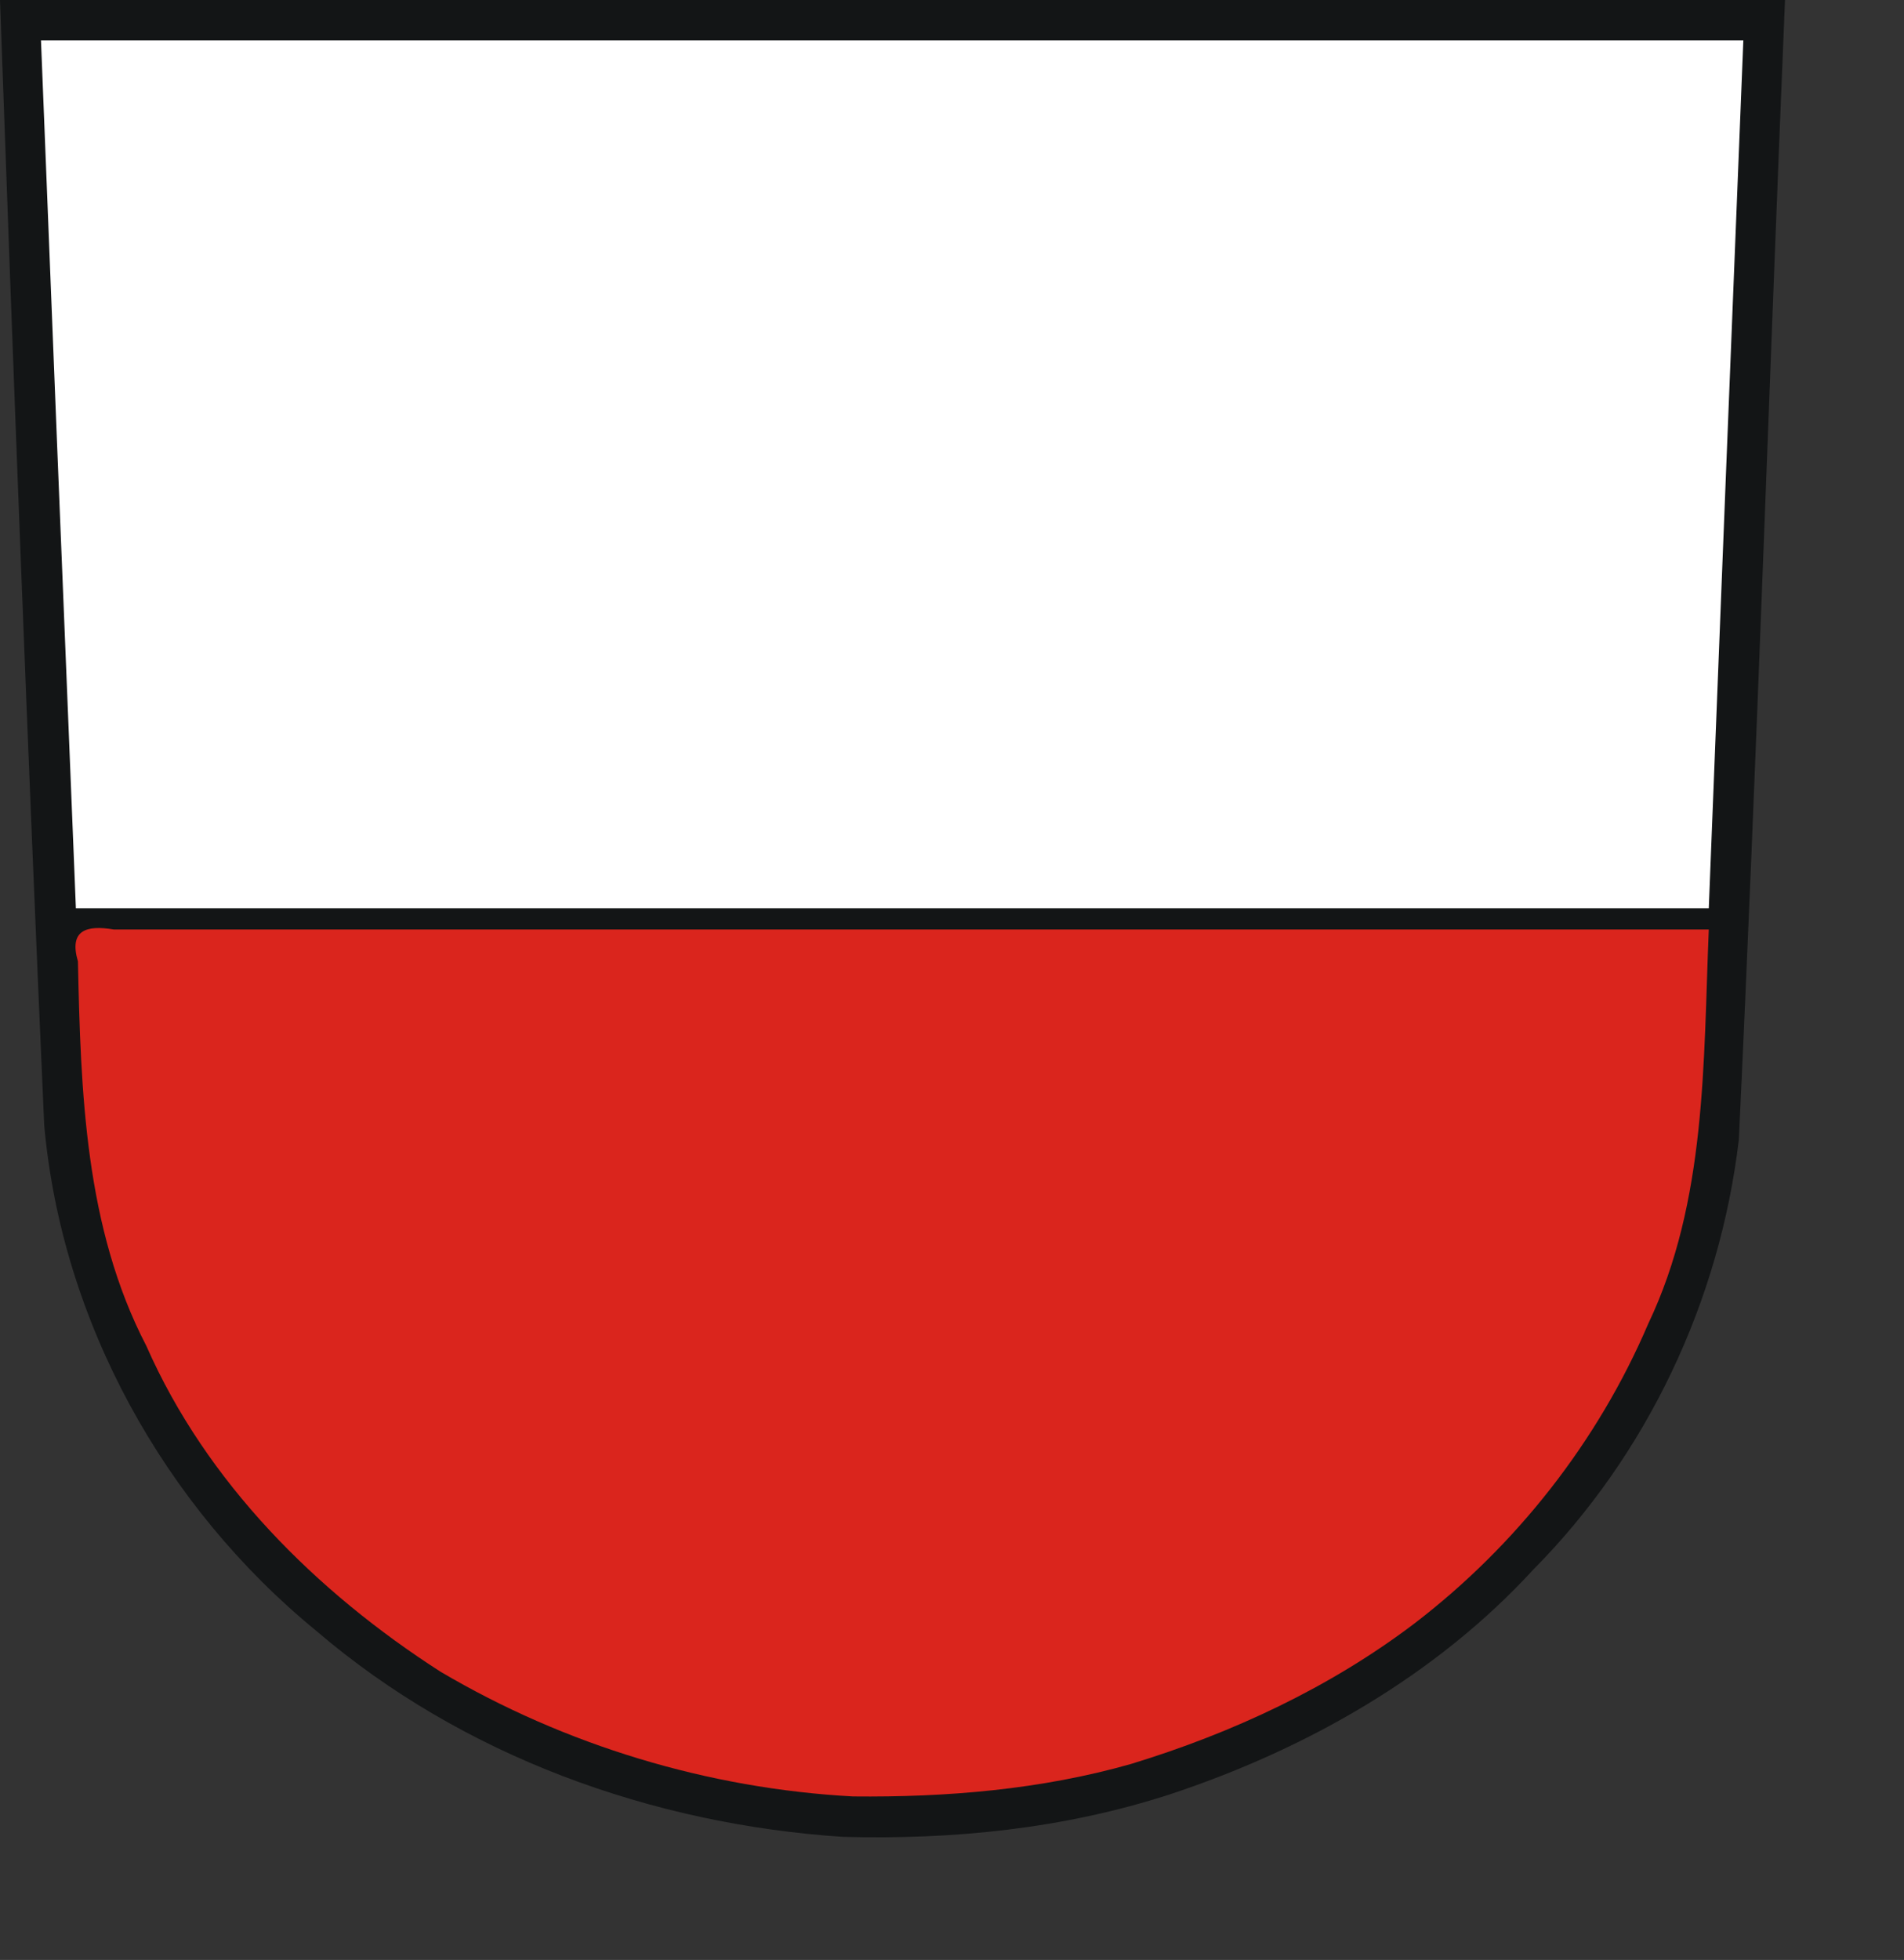
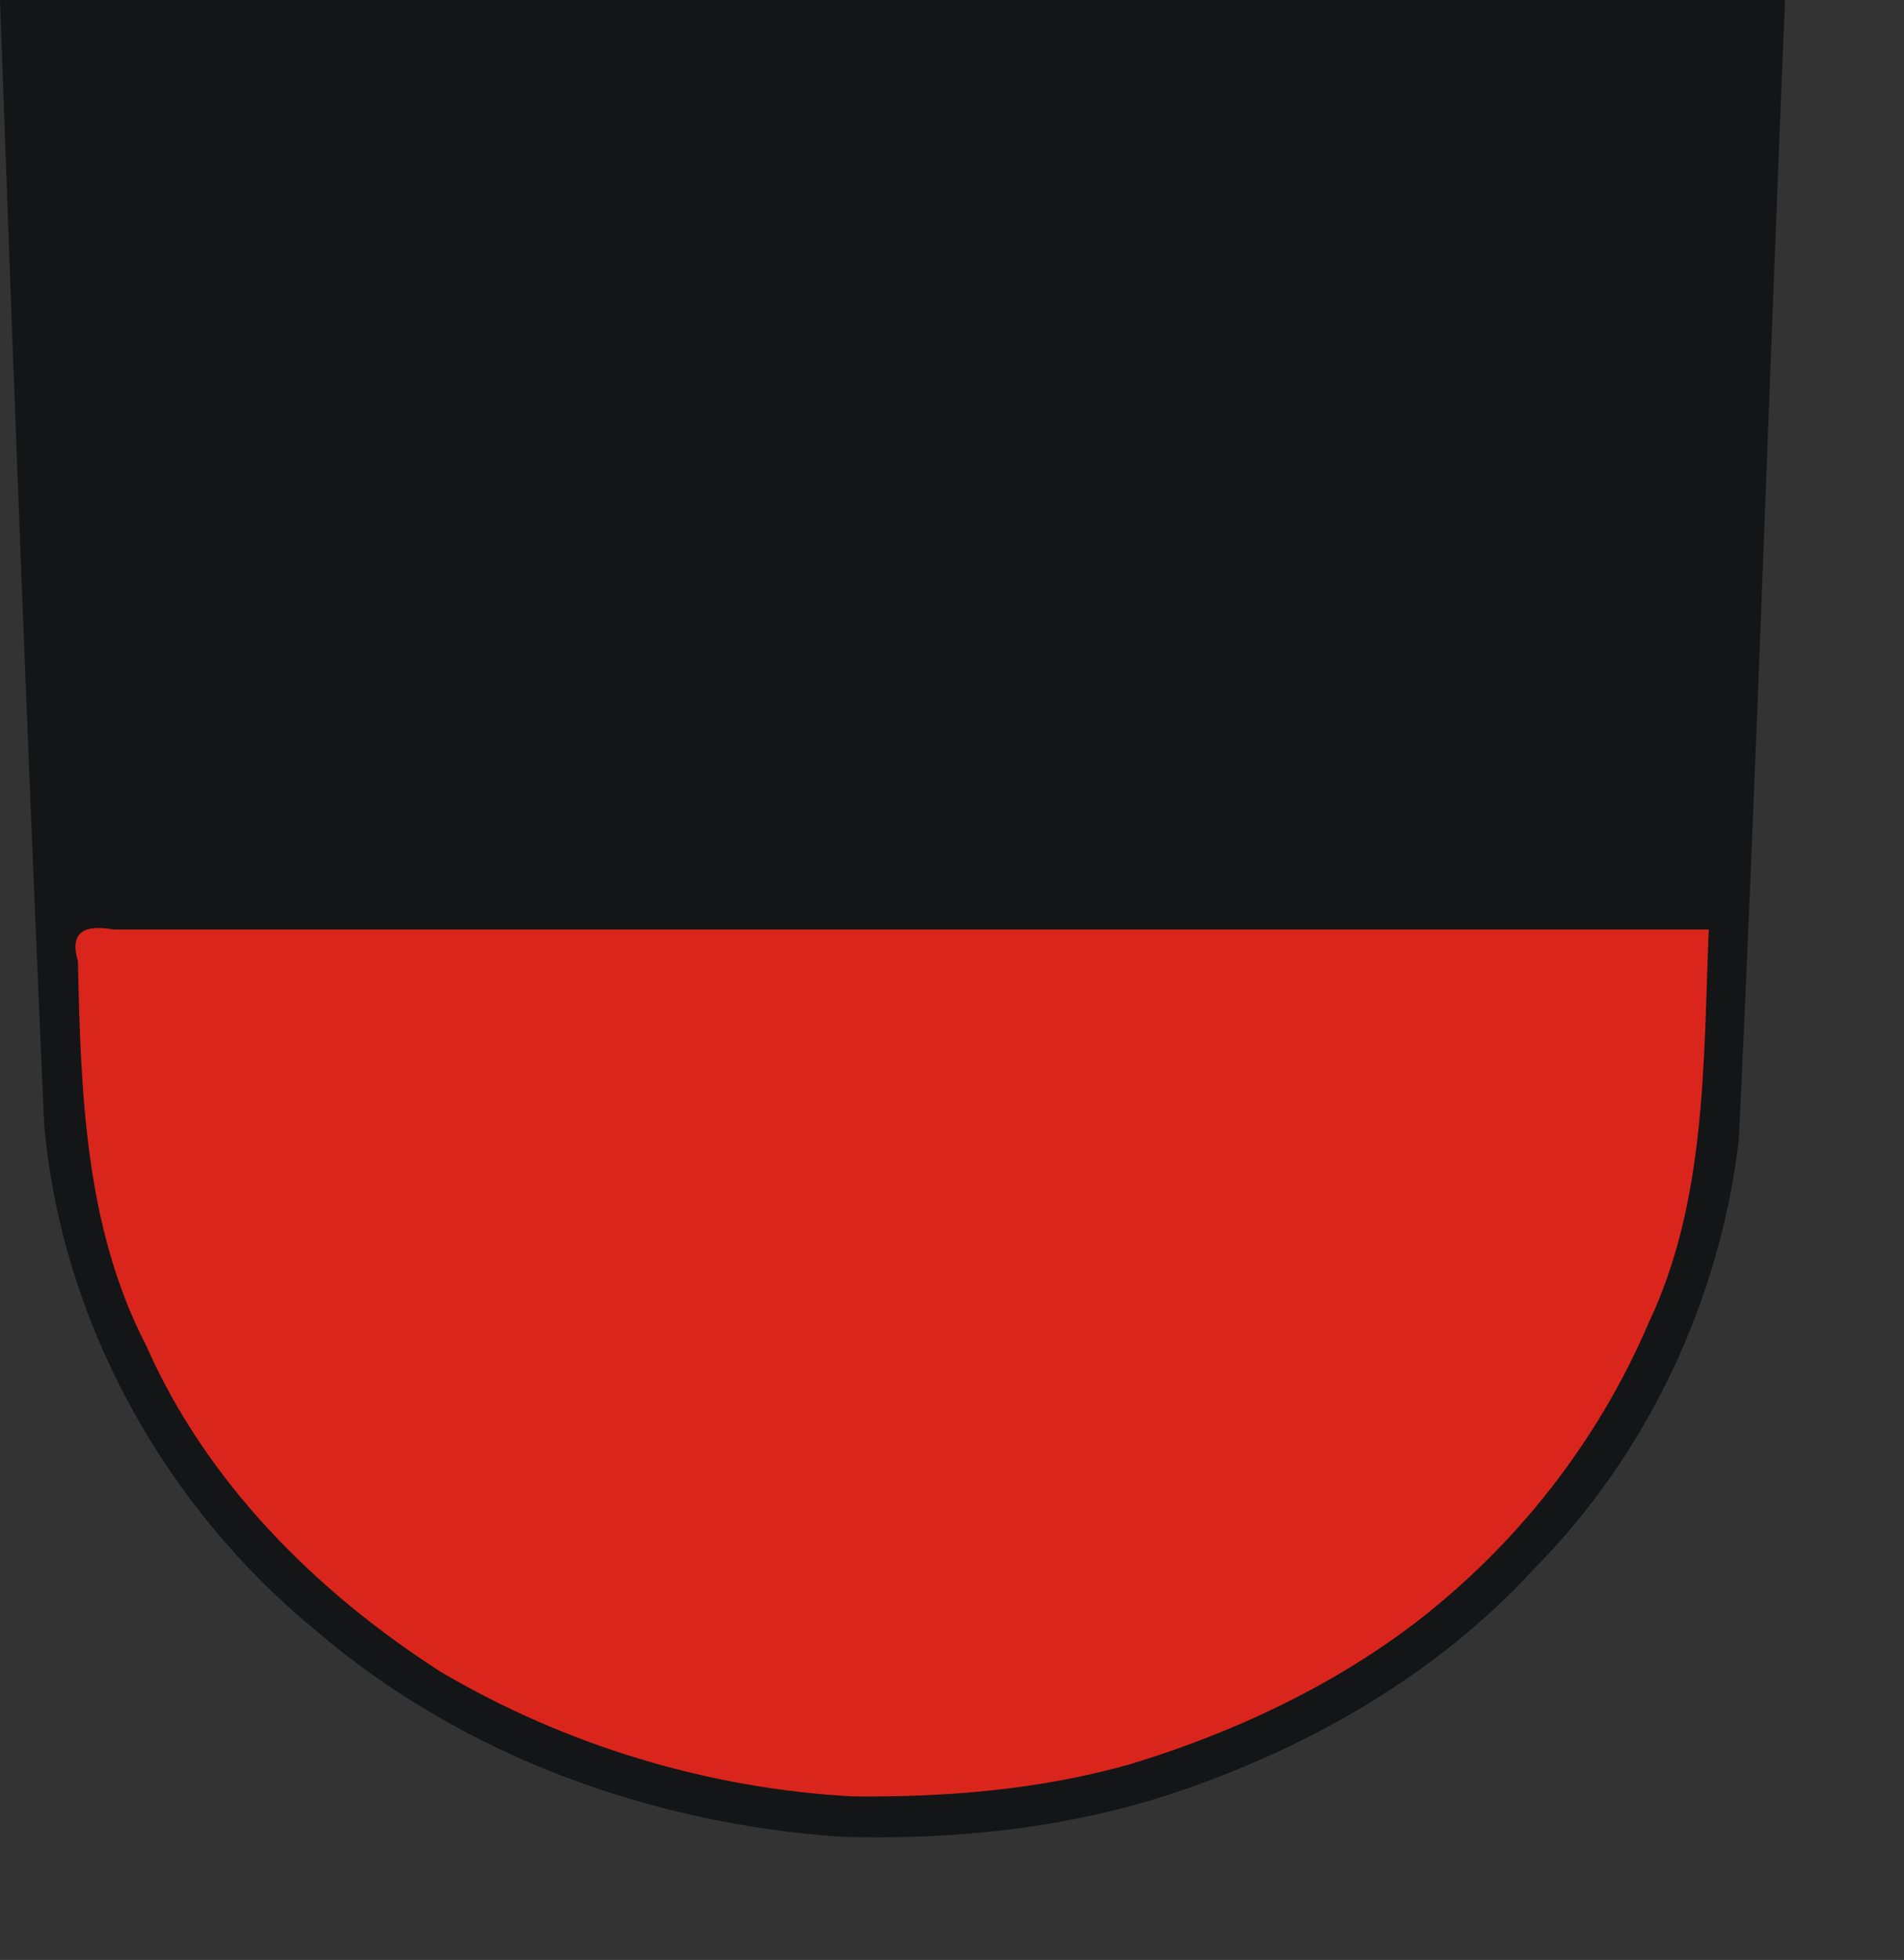
<svg xmlns="http://www.w3.org/2000/svg" version="1.1" width="168.02mm" height="172.92mm" id="svg2445">
  <rect width="100%" height="100%" fill="#333333" stroke="none" />
  <path d="M 281.095,612.517 C 217.393,608.294 154.285,585.606 105.478,543.817 54.783,502.319 20.575,440.627 14.74,375.131 9.202,250.132 4.467,125.057 0,0 c 198.449,0 396.898,0 595.346,0 -5.283,126.679 -9.378,253.466 -15.403,380.077 -6.336,53.596 -30.457,104.883 -68.52,143.291 -32.593,35.508 -76.018,60.061 -121.481,75.057 -35.214,11.386 -71.986,15.09 -108.847,14.092 z" id="path2447" style="fill:#131516;fill-opacity:1;fill-rule:evenodd;stroke:none" />
  <defs id="defs2454" />
  <path d="M 284.503,599.038 C 236.241,596.444 188.472,581.986 146.865,557.412 105.421,530.769 68.861,494.363 48.806,448.796 28.313,409.382 26.926,364.03 25.995,320.593 c -3.031,-10.35 2.689,-12.225 11.985,-10.639 177.315,0 354.63,0 531.945,0 -1.834,44.264 -0.692,90.561 -20.218,131.519 -16.816,39.296 -44.002,73.877 -77.909,99.855 -28.163,21.371 -60.771,36.563 -94.5,46.861 -30.072,8.579 -61.631,11.169 -92.795,10.848 z" id="path2449" style="fill:#da251d;fill-opacity:1;fill-rule:evenodd;stroke:none" />
-   <path d="M 24.58,284.795 C 20.886,194.346 17.246,103.895 13.668,13.441 c 189.26,0 378.52,0 567.781,0 -3.904,96.474 -7.718,192.951 -11.524,289.428 -181.539,0 -363.078,0 -544.618,0 -0.242,-6.025 -0.485,-12.05 -0.727,-18.075 z" id="path2451" style="fill:#ffffff;fill-opacity:1;fill-rule:evenodd;stroke:none" />
  <style id="autoconsent-prehide" />
</svg>